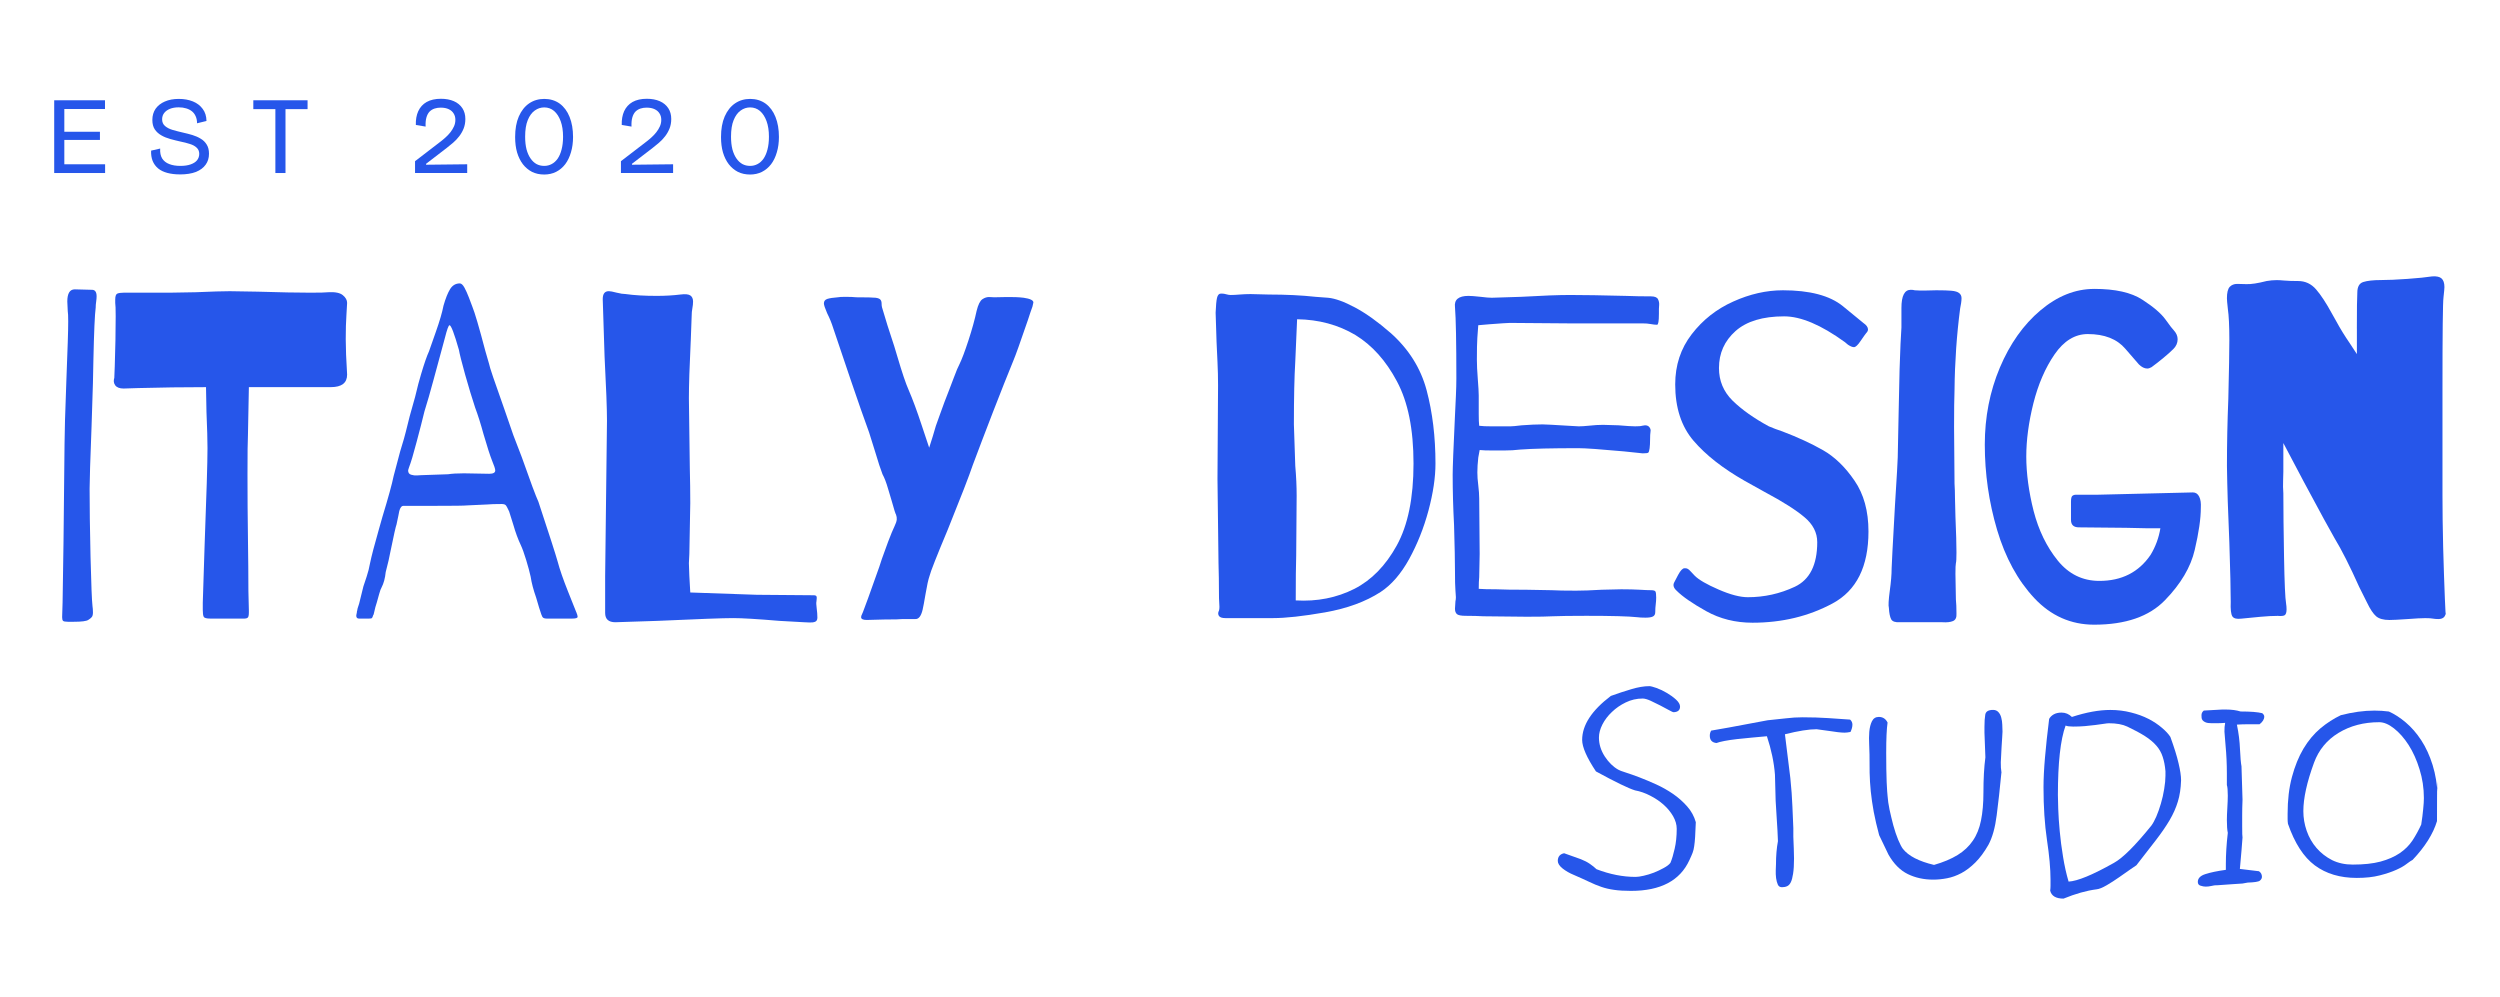
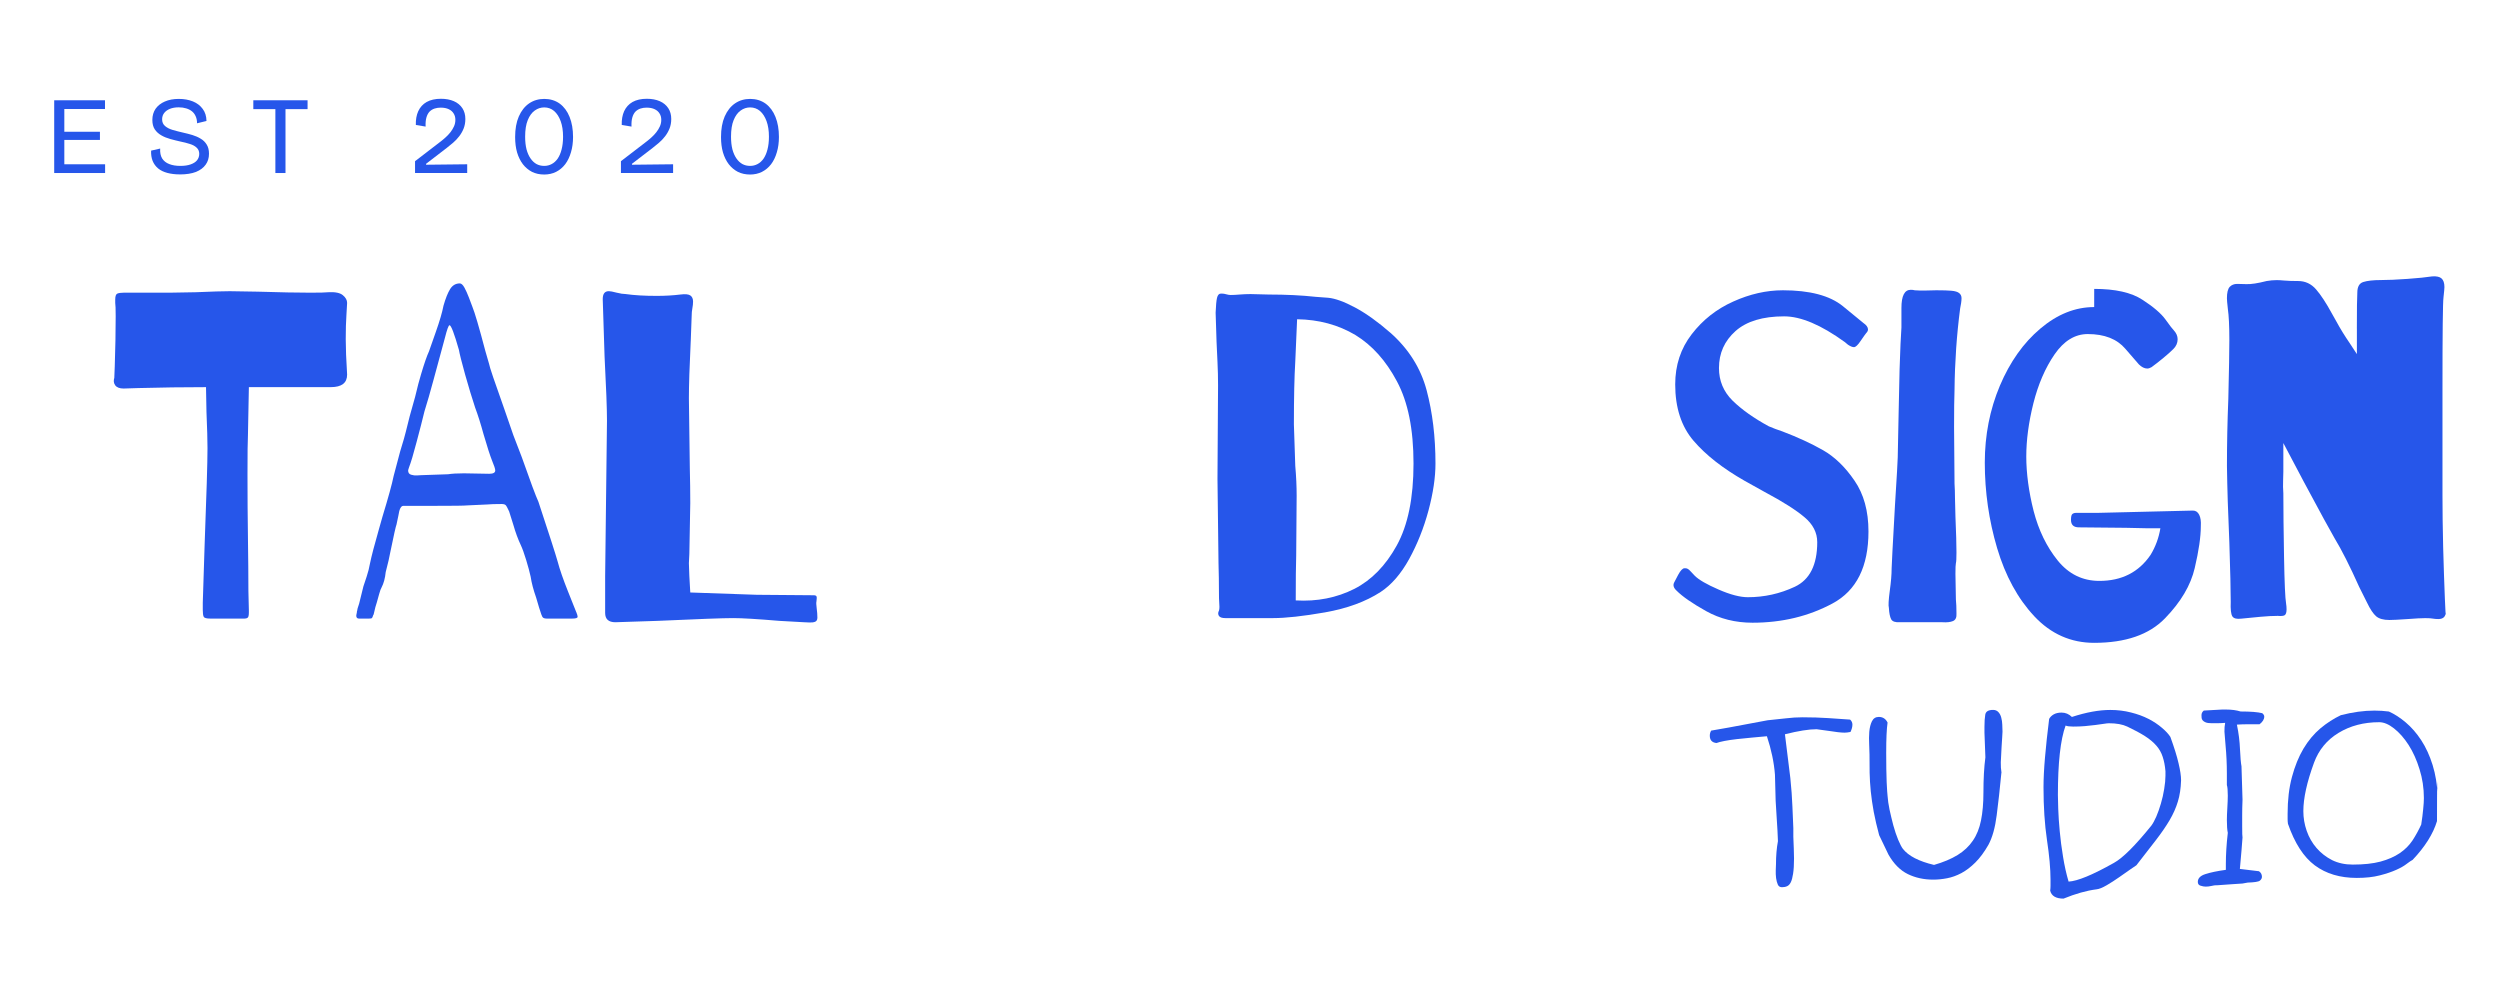
<svg xmlns="http://www.w3.org/2000/svg" viewBox="0 0 1920 765.99" height="765.99" width="1920" id="Livello_1">
  <path style="fill:#2656ea;" d="M41.63,132.88v-55.86h7.77v55.86h-7.77ZM45.6,132.88v-6.71h35.12v6.71h-35.12ZM45.6,107.46v-6.27h31.15v6.27h-31.15ZM45.6,83.72v-6.71h35.04v6.71h-35.04Z" />
  <path style="fill:#2656ea;" d="M138.12,133.94c-3.6,0-6.8-.4-9.62-1.15-2.82-.75-5.18-1.9-7.06-3.44-1.9-1.59-3.31-3.53-4.24-5.82-.88-2.29-1.28-4.9-1.15-7.85l6.97-1.59c-.18,3.07.31,5.6,1.5,7.59,1.24,1.94,3.04,3.4,5.47,4.32,2.4.95,5.23,1.41,8.47,1.41s5.76-.38,7.94-1.15c2.16-.75,3.82-1.81,4.94-3.18,1.1-1.41,1.68-3.04,1.68-4.94s-.68-3.57-2.03-4.77c-1.3-1.24-3.04-2.16-5.21-2.82-2.18-.71-4.59-1.32-7.24-1.85-2.6-.57-5.18-1.24-7.77-1.94-2.54-.71-4.83-1.63-6.88-2.82-2.07-1.17-3.75-2.69-5.03-4.59-1.24-1.88-1.85-4.28-1.85-7.24,0-3.29.82-6.13,2.47-8.56,1.7-2.4,4.06-4.26,7.06-5.56,3.04-1.35,6.64-2.03,10.77-2.03s7.68.66,10.86,1.94c3.18,1.3,5.67,3.22,7.5,5.74,1.88,2.47,2.85,5.56,2.91,9.27l-7.24,1.77c0-2.05-.35-3.84-1.06-5.38-.66-1.52-1.59-2.78-2.82-3.79-1.24-.99-2.74-1.77-4.5-2.29-1.72-.53-3.62-.79-5.74-.79-2.6,0-4.83.4-6.71,1.15-1.9.77-3.35,1.83-4.41,3.18-1.06,1.37-1.59,2.98-1.59,4.85,0,2.18.75,3.93,2.29,5.21,1.52,1.3,3.49,2.29,5.91,3,2.47.71,5.12,1.39,7.94,2.03,2.4.53,4.79,1.15,7.15,1.85,2.34.71,4.46,1.65,6.35,2.82,1.94,1.13,3.46,2.63,4.59,4.5,1.17,1.83,1.77,4.19,1.77,7.06,0,3.24-.86,6.05-2.56,8.38-1.65,2.36-4.13,4.21-7.41,5.56-3.31,1.28-7.46,1.94-12.44,1.94Z" />
  <path style="fill:#2656ea;" d="M211.49,132.88v-55.86h7.77v55.86h-7.77ZM194.55,83.81v-6.8h41.66v6.8h-41.66Z" />
  <path style="fill:#2656ea;" d="M318.75,132.88v-9.09l19.77-15.18c1.28-.99,2.58-2.07,3.88-3.27,1.28-1.17,2.47-2.43,3.53-3.79,1.1-1.41,2.03-2.91,2.74-4.5s1.06-3.27,1.06-5.03c0-1.88-.44-3.49-1.32-4.85-.84-1.41-2.07-2.49-3.71-3.27-1.65-.82-3.75-1.24-6.27-1.24-1.65,0-3.22.24-4.68.71-1.48.49-2.78,1.28-3.88,2.38-1.06,1.13-1.85,2.63-2.38,4.5-.53,1.9-.75,4.21-.62,6.97l-7.5-1.24c-.13-4.06.49-7.59,1.85-10.59,1.41-3.04,3.55-5.41,6.44-7.06,2.93-1.63,6.57-2.47,10.94-2.47,3.82,0,7.15.62,9.97,1.85s4.99,3.04,6.53,5.38c1.52,2.29,2.29,5.07,2.29,8.3,0,2.65-.44,5.1-1.32,7.32-.88,2.18-2.03,4.19-3.44,6-1.37,1.77-2.89,3.4-4.59,4.85-1.72,1.48-3.33,2.8-4.85,3.97l-15.97,12.27v.71l31.59-.35v6.71h-40.07Z" />
  <path style="fill:#2656ea;" d="M417.86,134.03c-3.42,0-6.51-.68-9.27-2.03-2.71-1.41-5.03-3.35-6.97-5.82-1.94-2.52-3.44-5.56-4.5-9.09-1.01-3.53-1.5-7.46-1.5-11.83,0-6.18.93-11.43,2.82-15.8,1.94-4.41,4.59-7.77,7.94-10.06s7.24-3.44,11.65-3.44,8.52,1.21,11.83,3.62c3.29,2.43,5.82,5.82,7.59,10.24s2.65,9.53,2.65,15.36c0,4.3-.53,8.21-1.59,11.74-1.01,3.53-2.47,6.6-4.41,9.18-1.94,2.54-4.3,4.5-7.06,5.91-2.71,1.35-5.78,2.03-9.18,2.03ZM417.95,127.41c2.05,0,3.97-.46,5.74-1.41,1.77-.93,3.29-2.32,4.59-4.15,1.28-1.88,2.29-4.19,3-6.97.75-2.82,1.15-6.11,1.15-9.88,0-4.63-.62-8.65-1.85-12s-2.91-5.93-5.03-7.77c-2.12-1.81-4.66-2.74-7.59-2.74-2.6,0-5.01.79-7.24,2.38-2.25,1.59-4.04,4.04-5.38,7.32-1.37,3.31-2.03,7.57-2.03,12.8,0,3.66.35,6.88,1.06,9.71.75,2.78,1.79,5.1,3.09,6.97,1.28,1.9,2.82,3.33,4.59,4.32,1.77.95,3.73,1.41,5.91,1.41Z" />
  <path style="fill:#2656ea;" d="M476.88,132.88v-9.09l19.77-15.18c1.28-.99,2.58-2.07,3.88-3.27,1.28-1.17,2.47-2.43,3.53-3.79,1.1-1.41,2.03-2.91,2.74-4.5s1.06-3.27,1.06-5.03c0-1.88-.44-3.49-1.32-4.85-.84-1.41-2.07-2.49-3.71-3.27-1.65-.82-3.75-1.24-6.27-1.24-1.65,0-3.22.24-4.68.71-1.48.49-2.78,1.28-3.88,2.38-1.06,1.13-1.85,2.63-2.38,4.5-.53,1.9-.75,4.21-.62,6.97l-7.5-1.24c-.13-4.06.49-7.59,1.85-10.59,1.41-3.04,3.55-5.41,6.44-7.06,2.93-1.63,6.57-2.47,10.94-2.47,3.82,0,7.15.62,9.97,1.85s4.99,3.04,6.53,5.38c1.52,2.29,2.29,5.07,2.29,8.3,0,2.65-.44,5.1-1.32,7.32-.88,2.18-2.03,4.19-3.44,6-1.37,1.77-2.89,3.4-4.59,4.85-1.72,1.48-3.33,2.8-4.85,3.97l-15.97,12.27v.71l31.59-.35v6.71h-40.07Z" />
  <path style="fill:#2656ea;" d="M575.98,134.03c-3.42,0-6.51-.68-9.27-2.03-2.71-1.41-5.03-3.35-6.97-5.82-1.94-2.52-3.44-5.56-4.5-9.09-1.01-3.53-1.5-7.46-1.5-11.83,0-6.18.93-11.43,2.82-15.8,1.94-4.41,4.59-7.77,7.94-10.06s7.24-3.44,11.65-3.44,8.52,1.21,11.83,3.62c3.29,2.43,5.82,5.82,7.59,10.24s2.65,9.53,2.65,15.36c0,4.3-.53,8.21-1.59,11.74-1.01,3.53-2.47,6.6-4.41,9.18-1.94,2.54-4.3,4.5-7.06,5.91-2.71,1.35-5.78,2.03-9.18,2.03ZM576.07,127.41c2.05,0,3.97-.46,5.74-1.41,1.77-.93,3.29-2.32,4.59-4.15,1.28-1.88,2.29-4.19,3-6.97.75-2.82,1.15-6.11,1.15-9.88,0-4.63-.62-8.65-1.85-12s-2.91-5.93-5.03-7.77c-2.12-1.81-4.66-2.74-7.59-2.74-2.6,0-5.01.79-7.24,2.38-2.25,1.59-4.04,4.04-5.38,7.32-1.37,3.31-2.03,7.57-2.03,12.8,0,3.66.35,6.88,1.06,9.71.75,2.78,1.79,5.1,3.09,6.97,1.28,1.9,2.82,3.33,4.59,4.32,1.77.95,3.73,1.41,5.91,1.41Z" />
-   <path style="fill:#2656ea;" d="M73.5,236.16c-.71,5.25-1.3,18.71-1.77,40.42,0,6.71-.49,23.65-1.41,50.83-1.01,26.19-1.5,42.14-1.5,47.83,0,13.9.22,31.4.71,52.51.53,21.07,1.01,33.62,1.5,37.68.22,1.41.35,3.07.35,4.94,0,1.72-.33,2.91-.97,3.62-.6.71-1.48,1.41-2.65,2.12-1.41.93-5.1,1.41-11.03,1.41h-4.59c-2.01,0-3.24-.24-3.71-.71-.49-.49-.71-1.41-.71-2.82l.35-11.47.71-46.86.79-75.1c0-7.1.46-23.32,1.41-48.63.22-5.93.57-15.64,1.06-29.12.46-13.46.46-21.38,0-23.74l-.35-7.5c0-6.22,1.9-9.35,5.74-9.35l13.24.35c2.34,0,3.53,1.68,3.53,5.03,0,1.19-.13,2.56-.35,4.15-.24,1.54-.35,3-.35,4.41Z" />
  <path style="fill:#2656ea;" d="M266.59,232.63c0,1.19-.18,4.28-.53,9.27-.35,5.01-.53,11.21-.53,18.62,0,6.66.35,15.71,1.06,27.18,0,6.42-4.19,9.62-12.53,9.62h-62.92l-.71,36.89c-.24,4.02-.35,14.12-.35,30.36s.11,32.92.35,48.63c.22,15.71.35,29.3.35,40.77l.35,14.65v1.77c0,2.18-.31,3.51-.88,3.97-.6.49-1.37.71-2.29.71h-26.48c-2.89,0-4.57-.46-5.03-1.41-.49-.93-.71-2.67-.71-5.21v-5.56l1.41-44.3c1.46-38.65,2.21-63.45,2.21-74.4,0-6.18-.26-15.47-.79-27.89l-.35-18.97c-17.12,0-34.51.24-52.16.71l-11.12.35c-3.07,0-5.21-.82-6.44-2.47-1.19-1.63-1.41-3.55-.71-5.74l.35-8.91c.46-13.81.71-26.59.71-38.3,0-5.69-.13-9.13-.35-10.33v-2.56c0-2.58.53-4.1,1.59-4.59,1.1-.46,2.74-.71,4.85-.71h35.39l20.03-.35c12.4-.53,21.11-.79,26.12-.79l21.45.35c17.17.53,30.65.79,40.42.79,7.17,0,11.83-.11,13.94-.35,5.23-.29,8.91.49,11.03,2.29,2.16,1.77,3.27,3.75,3.27,5.91Z" />
  <path style="fill:#2656ea;" d="M442.56,470.03c.71,1.72,1.06,2.91,1.06,3.62,0,.95-1.32,1.41-3.97,1.41h-20.03c-.95,0-1.72-.18-2.29-.53-.6-.35-1.13-1.24-1.59-2.65-.95-2.65-2.27-6.93-3.97-12.88-2.12-6-3.53-11.38-4.24-16.15-.77-3.53-1.92-7.79-3.44-12.8-1.54-5.05-2.91-8.87-4.15-11.47-2.12-4.52-4.02-9.64-5.65-15.36l-3.27-10.41c-1.19-2.65-2.07-4.26-2.65-4.85-.6-.57-1.63-.88-3.09-.88-5.01,0-8.69.13-11.03.35l-15.44.71c-1.9.24-10.68.35-26.39.35h-22.59c-1.41,0-2.47,1.32-3.18,3.97l-.71,3.62-1.41,6.71c-.53,1.24-2.1,8.19-4.68,20.83-.71,4.02-1.92,9.24-3.62,15.71-.49,4.77-1.54,8.71-3.18,11.83-.49.71-1.1,2.38-1.85,5.03-.71,2.6-1.3,4.72-1.77,6.35-.71,1.94-1.54,5.07-2.47,9.35-.24.24-.49.77-.71,1.59-.24.84-.6,1.3-1.06,1.41-.49.13-1.21.18-2.21.18h-7.15c-2.12,0-2.71-1.54-1.77-4.68,0-.71.11-1.28.35-1.77,0-.46.11-1.06.35-1.77.22-.71.57-1.79,1.06-3.27l3.27-13.24c.46-1.41,1.28-3.88,2.47-7.41,1.17-3.57,2.03-6.93,2.56-10.06,1.17-5.69,3.44-14.41,6.8-26.12l2.82-9.97c4.52-14.83,7.37-25.2,8.56-31.15l5.03-18.97c2.4-7.81,3.84-12.82,4.32-15,1.63-7.1,4.02-16.06,7.15-26.83l2.47-9.97,2.12-7.5c2.4-8.12,4.43-13.97,6.09-17.56.46-1.41,2.21-6.35,5.21-14.83s4.96-15.2,5.91-20.21c1.63-5.69,3.35-9.97,5.12-12.8,1.81-2.87,4.28-4.32,7.41-4.32,1.17,0,2.34,1.06,3.53,3.18,1.17,2.12,2.34,4.74,3.53,7.85,1.24,3.13,2.07,5.38,2.56,6.8,1.88,4.55,5.21,15.86,9.97,33.98l2.91,10.06c.22,1.9,4.17,13.57,11.83,35.04l6.8,19.68,6.44,16.77c6.64,18.84,10.9,30.27,12.8,34.33,8.34,25.24,13.26,40.51,14.74,45.8,1.63,6.18,4.32,13.92,8.03,23.21,3.71,9.31,5.78,14.54,6.27,15.71ZM375.67,363.87c3.11,0,4.68-.84,4.68-2.56,0-1.17-.86-3.79-2.56-7.85-1.41-3.53-3.57-10.19-6.44-20.03-2.12-7.81-4.28-14.61-6.44-20.39-2.36-7.1-4.92-15.55-7.68-25.33-2.71-9.75-4.3-16.08-4.77-18.97-3.6-12.64-6-18.97-7.24-18.97-.71,0-1.9,3.24-3.53,9.71l-2.12,7.85c-1.72,6.42-3.88,14.45-6.53,24.09-2.6,9.66-4.94,17.83-7.06,24.53-1.48,6.18-3.49,13.99-6,23.39-2.47,9.42-4.41,15.93-5.82,19.5-.49,1.41-.71,2.25-.71,2.47,0,1.72.75,2.8,2.29,3.27,1.59.49,3.13.66,4.68.53,1.52-.11,2.52-.18,3-.18l20.74-.71c2.87-.46,6.93-.71,12.18-.71l19.33.35Z" />
  <path style="fill:#2656ea;" d="M530.48,261.93c-.95,19.55-1.41,34.2-1.41,43.95l.71,54.01c.22,8.6.35,17.43.35,26.48l-.71,39.01-.35,7.15.35,9.97.71,12.53,51.1,1.77,42.63.35h.71c1.41,0,2.23.26,2.47.79.22.49.29,1.13.18,1.94-.13.84-.18,1.48-.18,1.94-.24.95-.18,2.74.18,5.38.35,2.6.53,4.99.53,7.15,0,1.63-.6,2.69-1.77,3.18-1.19.46-2.69.64-4.5.53-1.77-.13-3.13-.18-4.06-.18l-18.97-1.06c-16.72-1.41-28.51-2.12-35.39-2.12-7.66,0-26.98.71-57.98,2.12l-32.48,1.06c-5.25,0-7.85-2.38-7.85-7.15v-27.89l1.41-119.76c0-9.05-.62-25.51-1.85-49.33l-1.41-44.04c0-4.06,1.54-6.09,4.68-6.09,1.17,0,3.18.4,6,1.15,2.87.71,5.16,1.06,6.88,1.06,6.64.95,14.61,1.41,23.92,1.41,6.46,0,12.55-.35,18.27-1.06,3.57-.46,6.09-.22,7.5.71,1.41.95,2.12,2.52,2.12,4.68,0,1.65-.18,3.4-.53,5.21-.35,1.77-.53,3.71-.53,5.82l-.71,19.33Z" />
-   <path style="fill:#2656ea;" d="M677.43,236.16c2.4,8.36,5.52,18.27,9.35,29.74l2.47,8.21c3.57,12.13,6.44,20.56,8.56,25.33,3.11,7.19,6.46,16.24,10.06,27.18,3.82,11.47,5.74,17.21,5.74,17.21l2.82-8.91c1.41-5.3,3.09-10.44,5.03-15.44l3.88-10.68,3.62-9.35s1.17-3.09,3.53-9.27c1.94-5.23,3.38-8.67,4.32-10.33,1.88-3.82,4.19-9.97,6.97-18.44,2.76-8.47,4.85-16.02,6.27-22.68,1.17-4.77,2.65-7.72,4.41-8.91,1.81-1.24,3.66-1.79,5.56-1.68,1.94.13,3.13.18,3.62.18.71,0,3.66-.04,8.91-.18,5.23-.11,9.75.07,13.59.53,4.99.71,7.5,1.92,7.5,3.62,0,.24-.24,1.3-.71,3.18-.49,1.19-1.01,2.69-1.59,4.5-.6,1.77-1.24,3.75-1.94,5.91-5.78,16.9-9.49,27.25-11.12,31.06-4.3,10.48-9.51,23.61-15.62,39.36-6.07,15.71-11.25,29.3-15.53,40.77-2.82,8.36-9.24,24.93-19.24,49.69-8.6,20.54-13.24,32.34-13.94,35.39-1.01,2.89-2.03,7.5-3.09,13.86-1.06,6.31-1.83,10.39-2.29,12.27-1.19,5.01-3.09,7.37-5.74,7.15h-9.62c-1.48.22-6.27.35-14.39.35l-13.15.35c-2.89,0-4.32-.71-4.32-2.12,0-.71.18-1.35.53-1.94.35-.64.64-1.32.88-2.03l3.97-10.68c5.47-15.53,8.32-23.52,8.56-24,.46-1.88,2.74-8.32,6.8-19.33l2.82-7.15c.46-1.17,1.17-2.76,2.12-4.77.99-2.05,1.54-3.73,1.68-5.03.11-1.28-.07-2.56-.53-3.79-.49-.71-1.57-4.15-3.27-10.33-.49-1.41-1.41-4.55-2.82-9.44-1.41-4.94-2.87-8.69-4.32-11.3-1.41-3.57-3.33-9.44-5.74-17.56-1.65-5.47-3.18-10.35-4.59-14.65-3.84-10.46-8.54-23.92-14.12-40.33-5.6-16.46-10.06-29.7-13.41-39.71-1.19-3.82-2.74-7.63-4.68-11.47-1.65-3.82-2.47-6.31-2.47-7.5,0-1.7.88-2.85,2.65-3.44,1.81-.57,4.5-.99,8.03-1.24.99-.22,2.91-.35,5.74-.35,3.57,0,6.44.13,8.56.35,7.88,0,12.8.13,14.74.35,1.88.24,3.11.75,3.71,1.5.57.71.88,1.65.88,2.82s.11,2.25.35,3.18Z" />
  <path style="fill:#2656ea;" d="M1067.75,255.49c14.05,12.42,23.34,27.16,27.89,44.21,4.52,17.01,6.8,35.79,6.8,56.31,0,10.72-1.81,22.75-5.38,36.1-3.6,13.37-8.54,25.77-14.83,37.24-6.31,11.43-13.64,19.86-21.97,25.33-11.47,7.41-25.68,12.62-42.63,15.62-16.9,2.96-30.23,4.41-39.98,4.41h-36.54c-2.6,0-4.28-.57-5.03-1.77-.71-1.24-.68-2.56.09-3.97.22-.71.35-1.63.35-2.82,0-.99-.07-2.25-.18-3.79-.13-1.52-.18-3.73-.18-6.62,0-7.88-.13-15.62-.35-23.21l-.79-64.78.44-71.84c0-6.18-.15-12.18-.44-18-.24-5.87-.49-10.97-.71-15.27l-.71-22.5c.22-5.47.57-9.27,1.06-11.38.53-2.16,1.5-3.27,2.91-3.27h1.06c.93,0,1.99.18,3.18.53,1.24.35,2.32.53,3.27.53,1.88,0,4.19-.11,6.97-.35,2.76-.22,5.56-.35,8.38-.35l13.94.35c13.35,0,25.37.6,36.1,1.77.99,0,4.17.24,9.53.71,5.34.49,12.27,2.98,20.74,7.5,8.47,4.55,17.47,10.99,27.01,19.33ZM995.12,461.12c16.46.95,31.51-2.03,45.1-8.91,13.11-6.71,23.94-17.78,32.48-33.27,8.58-15.53,12.88-36.49,12.88-62.92s-4.24-47.26-12.71-63.1c-8.43-15.89-19.06-27.76-31.95-35.65-13.13-7.81-28.04-11.85-44.74-12.09l-1.41,32.48c-.71,11.72-1.06,27.8-1.06,48.27,0,1.94.35,12.58,1.06,31.86.71,8.12,1.06,15.75,1.06,22.86l-.35,46.16c-.24,7.19-.35,18.62-.35,34.33Z" />
-   <path style="fill:#2656ea;" d="M1274.04,241.2c0,5.47-.49,8.21-1.41,8.21-1.41,0-3.04-.18-4.85-.53-1.77-.35-3.97-.53-6.62-.53h-57.19l-44.39-.35c-1.41,0-6.77.35-16.06,1.06l-8.21.71-.71,9.71c-.24,3.53-.35,9.13-.35,16.77,0,3.84.22,8.83.71,15,.46,5.78.71,9.95.71,12.53v14.3c0,3.84.11,6.8.35,8.91,2.12.31,5.32.44,9.62.44h14.3c1.46,0,4.35-.26,8.65-.79,6.18-.46,11.52-.71,16.06-.71,1.88,0,8.56.35,20.03,1.06l7.85.44c1.94,0,4.68-.18,8.21-.53,3.57-.4,7.06-.62,10.41-.62l11.83.35c6.18.53,10.44.79,12.8.79,2.65,0,4.43-.13,5.38-.44l2.21-.35c1.63,0,2.82.57,3.53,1.68.71,1.06.93,2.07.71,3-.24,1.65-.35,3.75-.35,6.27s-.13,4.74-.35,6.62c-.24,1.9-.6,3.04-1.06,3.44-.49.35-1.92.53-4.32.53l-14.3-1.5c-17.89-1.63-29.56-2.47-35.04-2.47-20.25,0-35.12.35-44.66,1.06-3.84.49-8.01.71-12.53.71h-8.56c-4.55,0-7.9-.11-10.06-.35l-1.06,5.74c-.49,4.3-.71,8.12-.71,11.47,0,2.82.22,6.16.71,9.97.46,3.84.71,7.19.71,10.06l.35,42.54-.35,17.83c-.24,2.18-.35,5.18-.35,9,3.11.24,7.63.35,13.59.35,4.99.24,12.73.35,23.21.35l19.33.35c4.06.24,10.26.35,18.62.35,4.99,0,11.56-.22,19.68-.71l15-.35c5.69,0,10.46.13,14.3.35,3.82.24,6.66.35,8.56.35s3.09.35,3.44,1.06.53,2.27.53,4.68c0,1.65-.13,3.4-.35,5.21-.24,1.77-.35,3.71-.35,5.82,0,1.72-.62,2.87-1.85,3.44-1.19.6-3.07.88-5.65.88s-4.81-.11-6.44-.35c-6.49-.71-19.48-1.06-39.01-1.06-11.96,0-20.54.13-25.77.35-4.06.24-10.74.35-20.03.35l-33.27-.35c-3.77-.22-8.3-.35-13.59-.35-3.31,0-5.52-.4-6.62-1.24-1.06-.88-1.59-2.25-1.59-4.15l.35-5.74c.22-.93.35-1.99.35-3.18,0-.75-.13-2.49-.35-5.21-.24-2.76-.35-7.81-.35-15.18s-.24-18.84-.71-35.04c-.71-13.35-1.06-26.23-1.06-38.65,0-5.23.57-20.39,1.77-45.45.22-4.99.46-9.99.71-15,.22-4.99.35-9.53.35-13.59,0-27.65-.35-45.89-1.06-54.72-.71-5.69,2.76-8.56,10.41-8.56,1.88,0,4.96.24,9.27.71,3.82.49,6.66.71,8.56.71l22.59-.71c16.17-.93,28.68-1.41,37.51-1.41,10.24,0,24.64.24,43.24.71,6,.24,12.31.35,18.97.35,2.87,0,4.68.75,5.38,2.21.71,1.41.99,2.89.88,4.41-.13,1.54-.18,2.54-.18,3v3.97Z" />
  <path style="fill:#2656ea;" d="M1369.13,222.93c20.76,0,36.14,4.06,46.16,12.18,9.99,8.12,15.22,12.42,15.71,12.88,2.4,1.65,3.62,3.33,3.62,5.03,0,.95-.49,1.9-1.41,2.82-.77.95-2.21,2.98-4.32,6.09-2.12,3.13-3.79,4.68-5.03,4.68s-2.71-.62-4.59-1.85l-2.56-2.12c-18.14-13.11-33.62-19.68-46.51-19.68-16.41,0-28.86,3.77-37.33,11.3-8.47,7.55-12.71,17.01-12.71,28.42,0,9.77,3.49,18.14,10.5,25.06,7.06,6.88,16.33,13.46,27.8,19.68,3.29,1.41,6.73,2.71,10.33,3.88,11.94,4.55,22.37,9.35,31.33,14.47,8.94,5.12,16.97,12.88,24.09,23.3,7.17,10.37,10.77,23.39,10.77,39.1,0,26.96-9.18,45.36-27.53,55.25-18.36,9.88-38.88,14.83-61.51,14.83-13.13,0-25.02-2.98-35.65-8.91-10.59-5.93-18.16-11.16-22.68-15.71-2.36-2.16-2.96-4.32-1.77-6.44.22-.46,1.24-2.38,3-5.74,1.81-3.35,3.44-5.03,4.85-5.03h.71c.75,0,1.43.22,2.03.62.57.35,1.28,1.01,2.12,1.94.82.95,1.81,2.01,3,3.18,3.11,3.13,9.2,6.66,18.27,10.59,9.05,3.95,16.55,5.91,22.5,5.91,12.64,0,24.67-2.67,36.1-8.03,11.47-5.41,17.21-16.81,17.21-34.24,0-7.35-3.31-13.77-9.88-19.24-6.53-5.52-16.72-11.96-30.54-19.33l-15.36-8.56c-16.72-9.53-29.79-19.77-39.18-30.71-9.42-10.99-14.12-25.44-14.12-43.33,0-14.76,4.24-27.62,12.71-38.57,8.47-10.99,19.08-19.35,31.86-25.06,12.75-5.76,25.44-8.65,38.04-8.65Z" />
  <path style="fill:#2656ea;" d="M1470.36,222.93c3.11.24,6.13.31,9.09.18,3-.11,5.56-.18,7.68-.18,5.23,0,9.05.13,11.47.35,2.87.24,4.9.86,6.09,1.85,1.17.95,1.77,2.25,1.77,3.88,0,1.19-.13,2.52-.35,3.97-.24,1.41-.49,2.71-.71,3.88-2.65,20.3-4.1,41.17-4.32,62.57-.24,6.24-.35,15.8-.35,28.68l.35,43.24c.22,3.6.35,7.3.35,11.12l.35,14.3c.53,12.36.79,21.53.79,27.53,0,4.55-.15,7.28-.44,8.21-.24.95-.35,3.68-.35,8.21l.35,19.68c.29,2.82.44,6.4.44,10.68.22,3.13-.68,5.07-2.74,5.91-2.01.82-4.68,1.1-8.03.88h-32.57c-3.6.22-5.87-.53-6.8-2.29-.95-1.77-1.54-4.68-1.77-8.74-.49-1.7-.24-6.11.71-13.24.93-6.71,1.41-12.44,1.41-17.21,0-1.63.84-17.74,2.56-48.27,1.41-22.42,2.12-34.68,2.12-36.8l.71-35.04.71-32.57.71-19.33.71-12.88v-15c0-9.29,2.38-13.94,7.15-13.94,1.24,0,2.21.13,2.91.35Z" />
-   <path style="fill:#2656ea;" d="M1608.35,221.87c16.24,0,28.55,2.78,36.98,8.3,8.47,5.47,14.39,10.55,17.74,15.18,3.35,4.66,5.49,7.46,6.44,8.38,1.94,2.12,2.91,4.39,2.91,6.8,0,2.82-1.1,5.34-3.27,7.5s-4.81,4.5-8.03,7.15c-3.24,2.65-6.16,4.92-8.74,6.8-1.24.71-2.34,1.06-3.27,1.06-2.12,0-4.28-1.06-6.44-3.18-.49-.46-3.95-4.46-10.41-12-6.42-7.52-16.04-11.3-28.86-11.3-9.84,0-18.33,5.21-25.51,15.62-7.13,10.37-12.53,22.86-16.24,37.51-3.66,14.65-5.47,28.31-5.47,40.95s1.88,27.07,5.65,41.83c3.82,14.78,9.97,27.42,18.44,37.95,8.47,10.48,19.15,15.71,32.04,15.71,17.17,0,30.29-6.66,39.36-20.03,3.75-6.18,6.27-12.97,7.5-20.39h-10.41l-16.06-.35-36.1-.35c-4.06,0-6.09-1.9-6.09-5.74v-13.94c0-2.4.35-3.91,1.06-4.5.71-.57,1.63-.88,2.82-.88h16.5l73.25-1.77c2.16,0,3.79,1.1,4.85,3.27,1.06,2.12,1.46,4.99,1.24,8.56,0,8.3-1.57,19.06-4.68,32.3-3.07,13.24-10.68,26.12-22.86,38.65-12.13,12.53-30.25,18.8-54.36,18.8-17.89,0-33.23-6.8-45.98-20.39-12.71-13.59-22.24-31.06-28.59-52.42-6.31-21.36-9.44-43.2-9.44-65.57,0-21,3.84-40.68,11.56-59.04,7.77-18.36,18.14-33.01,31.15-43.95,13-10.99,26.76-16.5,41.3-16.5Z" />
+   <path style="fill:#2656ea;" d="M1608.35,221.87c16.24,0,28.55,2.78,36.98,8.3,8.47,5.47,14.39,10.55,17.74,15.18,3.35,4.66,5.49,7.46,6.44,8.38,1.94,2.12,2.91,4.39,2.91,6.8,0,2.82-1.1,5.34-3.27,7.5s-4.81,4.5-8.03,7.15c-3.24,2.65-6.16,4.92-8.74,6.8-1.24.71-2.34,1.06-3.27,1.06-2.12,0-4.28-1.06-6.44-3.18-.49-.46-3.95-4.46-10.41-12-6.42-7.52-16.04-11.3-28.86-11.3-9.84,0-18.33,5.21-25.51,15.62-7.13,10.37-12.53,22.86-16.24,37.51-3.66,14.65-5.47,28.31-5.47,40.95s1.88,27.07,5.65,41.83c3.82,14.78,9.97,27.42,18.44,37.95,8.47,10.48,19.15,15.71,32.04,15.71,17.17,0,30.29-6.66,39.36-20.03,3.75-6.18,6.27-12.97,7.5-20.39h-10.41l-16.06-.35-36.1-.35c-4.06,0-6.09-1.9-6.09-5.74c0-2.4.35-3.91,1.06-4.5.71-.57,1.63-.88,2.82-.88h16.5l73.25-1.77c2.16,0,3.79,1.1,4.85,3.27,1.06,2.12,1.46,4.99,1.24,8.56,0,8.3-1.57,19.06-4.68,32.3-3.07,13.24-10.68,26.12-22.86,38.65-12.13,12.53-30.25,18.8-54.36,18.8-17.89,0-33.23-6.8-45.98-20.39-12.71-13.59-22.24-31.06-28.59-52.42-6.31-21.36-9.44-43.2-9.44-65.57,0-21,3.84-40.68,11.56-59.04,7.77-18.36,18.14-33.01,31.15-43.95,13-10.99,26.76-16.5,41.3-16.5Z" />
  <path style="fill:#2656ea;" d="M1810.07,252.32c0-14.83.11-24,.35-27.53,0-4.52,1.52-7.26,4.59-8.21,3.11-.99,7.68-1.5,13.68-1.5,5.23,0,11.94-.29,20.12-.88,8.23-.57,14.61-1.24,19.15-1.94,3.35-.22,5.74.31,7.15,1.59,1.46,1.3,2.21,3.51,2.21,6.62,0,.95-.24,3.57-.71,7.85-.53,3.6-.79,27.31-.79,71.13v80.84c0,12.18.18,25.59.53,40.24.4,14.65.84,27.84,1.32,39.54.46,11.65.71,14.87.71,9.62,0,3.84-1.92,5.74-5.74,5.74-1.65,0-3.09-.13-4.32-.35-.95-.22-2.87-.35-5.74-.35s-7.32.24-13.5.71c-6.71.46-11.38.71-14.03.71-4.55,0-7.92-.95-10.15-2.82-2.25-1.94-4.57-5.41-6.97-10.41l-6.09-12.18c-7.13-15.93-13.46-28.44-18.97-37.51-3.07-5.23-10.92-19.64-23.56-43.24l-15.71-29.74v21.89c0,1.9-.07,4.28-.18,7.15-.13,2.82-.07,6.05.18,9.62,0,12.42.18,28.64.53,48.63.35,20.01.88,32.04,1.59,36.1.22,1.24.35,2.69.35,4.32,0,2.36-.49,3.86-1.41,4.5-.95.6-2.74.77-5.38.53-3.84,0-8.3.24-13.41.71-5.12.49-9.95.95-14.47,1.41-3.6.46-5.91-.11-6.97-1.77-1.06-1.7-1.48-5.41-1.24-11.12,0-8.58-.35-23.7-1.06-45.36-1.01-22.64-1.63-42.32-1.85-59.04,0-16.94.35-34.11,1.06-51.54.53-21.89.79-36.89.79-45.01,0-10.94-.4-18.93-1.15-24-.49-4.28-.71-7.02-.71-8.21,0-4.28.71-7.19,2.12-8.74,1.46-1.52,3.38-2.29,5.74-2.29,1.24,0,3.62.07,7.15.18,3.57.13,8.74-.66,15.44-2.38,2.58-.46,5.21-.71,7.85-.71,1.41,0,3.4.13,6,.35,2.65.24,6.11.35,10.41.35,5.47,0,10.06,2.16,13.77,6.44,3.71,4.3,7.7,10.39,12,18.27l3.62,6.44c2.82,5.25,6.27,10.83,10.33,16.77l5.38,8.21v-19.59Z" />
-   <path style="fill:#2656ea;" d="M1302.38,631.43c-.18,4.77-.35,8.56-.53,11.38s-.42,5.18-.71,7.06c-.24,1.9-.66,3.6-1.24,5.12-.6,1.54-1.41,3.42-2.47,5.65-7.19,15.71-22.13,23.56-44.83,23.56-5.12,0-9.44-.26-12.97-.79-3.53-.49-6.8-1.24-9.8-2.29-2.96-1.01-6-2.25-9.18-3.79-3.18-1.52-7.15-3.31-11.91-5.38-3.31-1.35-6.18-3-8.65-4.94-2.47-1.99-3.71-3.93-3.71-5.82,0-3.22,1.61-5.21,4.85-5.91l12.88,4.59c2.69,1.06,5.03,2.27,6.97,3.62,1.99,1.37,3.66,2.71,5.03,4.06,10.28,3.95,20.3,5.91,30.01,5.91,1.59,0,3.64-.29,6.18-.88,2.58-.57,5.21-1.37,7.85-2.38,2.65-1.06,5.14-2.23,7.5-3.53,2.4-1.28,4.15-2.6,5.21-3.97,1.17-2.69,2.25-6.31,3.27-10.86,1.06-4.52,1.59-9.62,1.59-15.27,0-3.29-.95-6.55-2.82-9.8-1.9-3.22-4.32-6.18-7.32-8.83s-6.42-4.94-10.24-6.88c-3.84-1.99-7.72-3.35-11.65-4.06-5.01-1.52-15-6.38-30.01-14.56-7.06-10.63-10.59-18.71-10.59-24.18,0-11.41,7.35-22.68,22.06-33.8,5.16-1.88,10.35-3.57,15.53-5.12,5.23-1.59,9.91-2.38,14.03-2.38.99,0,2.82.49,5.47,1.41,2.65.95,5.3,2.21,7.94,3.79,2.65,1.54,4.99,3.24,7.06,5.12,2.05,1.9,3.09,3.68,3.09,5.38,0,2.71-1.63,4.15-4.85,4.32-.53,0-1.81-.55-3.79-1.68-1.94-1.1-4.15-2.29-6.62-3.53-2.47-1.28-4.94-2.49-7.41-3.62-2.47-1.1-4.48-1.68-6-1.68-4.66,0-9,1.01-13.06,3-4.02,1.94-7.55,4.39-10.59,7.32-3.07,2.89-5.52,6.09-7.32,9.62-1.77,3.49-2.65,6.84-2.65,10.06,0,4.94,1.46,9.75,4.41,14.39,3,4.59,6.46,8.01,10.41,10.24.88.53,2.82,1.28,5.82,2.21,3,.95,6.49,2.18,10.5,3.71,3.99,1.54,8.25,3.33,12.8,5.38,4.52,2.07,8.85,4.5,12.97,7.32,4.1,2.82,7.72,6.05,10.86,9.62,3.18,3.6,5.38,7.63,6.62,12.09Z" />
  <path style="fill:#2656ea;" d="M1421.13,562.15c-1.72.35-3.24.53-4.59.53-1.06,0-2.71-.11-4.94-.35-2.18-.29-4.48-.62-6.88-.97-2.43-.35-4.57-.64-6.44-.88-1.9-.29-2.91-.44-3.09-.44-5.96,0-14.08,1.3-24.36,3.88l4.15,33.62c.82,8.01,1.35,15.25,1.59,21.71.29,6.42.53,12,.71,16.77v6.62c.18,3.31.29,6.33.35,9.09.11,2.71.18,5.25.18,7.59,0,4.83-.24,8.71-.71,11.65-.42,2.89-1.01,5.1-1.77,6.62-.77,1.54-1.72,2.52-2.82,3-1.13.53-2.45.79-3.97.79s-2.6-.68-3.18-2.03c-.6-1.35-1.04-3-1.32-4.94-.24-1.99-.33-3.97-.26-5.91.11-1.99.18-3.57.18-4.77,0-6.35.49-12.27,1.5-17.74,0-.18-.13-2.82-.35-7.94-.24-5.12-.71-12.8-1.41-23.03l-.53-20.03c-.71-9.4-2.78-19.26-6.18-29.56-3.77.35-7.66.71-11.65,1.06-4.02.35-7.81.75-11.38,1.15-3.6.42-6.77.88-9.53,1.41-2.71.53-4.77,1.06-6.18,1.59-3.42-.35-5.12-2.23-5.12-5.65,0-1.41.35-2.69,1.06-3.88,1.88-.35,6.4-1.15,13.59-2.38,7.17-1.28,17.08-3.13,29.74-5.56l14.12-1.5c4.28-.53,8.56-.79,12.8-.79,7.06,0,13.61.22,19.68.62,6.05.42,11.65.79,16.77,1.15,1.17,1.06,1.77,2.36,1.77,3.88,0,1.72-.51,3.6-1.5,5.65Z" />
  <path style="fill:#2656ea;" d="M1537.08,593.4c-1.19,12.36-2.38,23.28-3.62,32.74-1.19,9.49-3.31,17.03-6.35,22.68-3.13,5.47-6.44,9.97-9.97,13.5-3.49,3.49-7.06,6.22-10.77,8.21-3.66,1.94-7.32,3.27-11.03,3.97-3.66.71-7.19,1.06-10.59,1.06-7.19,0-13.68-1.41-19.5-4.24s-10.81-7.81-14.91-15l-7.15-14.91c-1.72-6.35-3.09-12.29-4.15-17.83-1.01-5.58-1.77-10.86-2.29-15.8-.49-4.94-.77-9.71-.88-14.3-.07-4.63-.09-9.29-.09-13.94,0-2.05-.09-4.7-.26-7.94-.18-3.22-.15-6.44.09-9.62.29-3.18.97-5.85,2.03-8.03,1.1-2.23,2.87-3.35,5.3-3.35,3.04,0,5.3,1.46,6.71,4.32-.35,2.43-.62,5.56-.79,9.44-.18,3.84-.26,8.47-.26,13.94,0,8.89.11,16.33.35,22.33.29,5.96.53,9.53.71,10.77.18,2.89.66,6.35,1.5,10.41.88,4.02,1.85,8.03,2.91,12.09,1.1,4.02,2.34,7.68,3.71,11.03,1.41,3.31,2.6,5.63,3.62,6.97,4.28,5.47,12.27,9.6,23.92,12.36,7.17-2.05,13.19-4.59,18.09-7.59,4.88-3,8.78-6.66,11.74-11.03,3-4.35,5.07-9.55,6.27-15.62,1.24-6.11,1.85-13.26,1.85-21.45,0-10.28.49-19.26,1.5-26.92l-.71-18.97v-4.41c0-3.93.2-7.08.62-9.44.4-2.4,2.4-3.62,6-3.62,1.7,0,3.04.57,4.06,1.68,1.06,1.13,1.79,2.54,2.21,4.24.46,1.72.73,3.51.79,5.38.11,1.9.18,3.68.18,5.38,0,1.01-.09,2.6-.26,4.77-.18,2.12-.33,4.39-.44,6.8-.07,2.36-.18,4.66-.35,6.88-.18,2.25-.26,3.95-.26,5.12,0,1.37.02,2.74.09,4.15.11,1.37.26,2.63.44,3.79Z" />
  <path style="fill:#2656ea;" d="M1675.06,599.31c-.18,6.18-1.01,11.63-2.47,16.33-1.41,4.72-3.53,9.49-6.35,14.3-2.82,4.77-6.33,9.86-10.5,15.27-4.19,5.36-9.18,11.8-15,19.33-.53.31-2.1,1.37-4.68,3.18-2.54,1.77-5.38,3.77-8.56,6-3.18,2.25-6.4,4.3-9.62,6.18-3.24,1.88-5.8,2.91-7.68,3.09-7.72.99-16.19,3.38-25.42,7.15-5.82,0-9.24-2.03-10.24-6.09.18-1.24.26-2.54.26-3.88v-4.59c0-8.41-.93-18.58-2.74-30.54-1.77-12-2.65-25.44-2.65-40.33,0-6.64.38-14.32,1.15-23.03.75-8.76,1.81-18.62,3.18-29.56.71-1.35,1.85-2.49,3.44-3.44,1.63-.93,3.66-1.41,6.09-1.41,3.04,0,5.69,1.13,7.94,3.35,10.94-3.57,20.76-5.38,29.48-5.38,5.65,0,10.94.66,15.89,1.94,4.99,1.24,9.49,2.89,13.5,4.94,3.99,2.07,7.44,4.37,10.33,6.88,2.93,2.47,5.07,4.81,6.44,6.97,2.93,8.08,5.03,14.8,6.27,20.21,1.28,5.36,1.94,9.75,1.94,13.15ZM1663.06,592.16c-.35-4.1-1.06-7.77-2.12-10.94-1.01-3.18-2.63-6.02-4.85-8.56-2.25-2.58-5.16-5.03-8.74-7.32-3.6-2.29-8.12-4.72-13.59-7.32-3.6-1.7-8.3-2.56-14.12-2.56-.84,0-2.16.15-3.97.44-1.77.24-3.88.53-6.35.88-2.47.31-5.18.6-8.12.88-2.89.24-5.89.35-9,.35-2.71,0-4.66-.26-5.82-.79-3.95,10.83-5.91,28.64-5.91,53.39,0,2.07.09,5.63.26,10.68.18,5.07.55,10.77,1.15,17.12.57,6.31,1.43,12.86,2.56,19.68,1.1,6.84,2.52,13.15,4.24,18.97,6.82-.35,18.44-5.14,34.86-14.39,3.4-1.88,7.5-5.21,12.27-9.97,4.81-4.81,10.33-11.05,16.5-18.71,1.17-1.59,2.4-3.84,3.71-6.8,1.28-3,2.47-6.31,3.53-9.97,1.1-3.71,1.96-7.46,2.56-11.3.64-3.88.97-7.26.97-10.15v-3.62Z" />
  <path style="fill:#2656ea;" d="M1737.45,547.77c.99.84,1.5,1.68,1.5,2.56,0,2.07-1.21,4.04-3.62,5.91h-9.62c-2.29,0-4.9.09-7.77.26,1.35,6.49,2.14,12.8,2.38,18.97.29,6.18.66,10.55,1.15,13.06l.79,25.68c-.18,4.41-.26,8.36-.26,11.83v8.65c0,5.18.09,8.01.26,8.47-.18,2.78-.44,6.16-.79,10.15-.31,4.02-.71,8.69-1.24,14.03l14.65,1.77c1.52,1.01,2.29,2.45,2.29,4.32,0,1.06-.53,2.03-1.59,2.91-1.01.84-4.15,1.32-9.44,1.5l-3.88.71c-2.25.18-4.94.35-8.12.53-3.13.18-6.84.44-11.12.79h-1.06c-.84,0-2.01.18-3.53.53-1.54.35-3,.53-4.41.53-1.19,0-2.52-.24-3.97-.71-1.41-.4-2.12-1.37-2.12-2.91,0-2.76,1.94-4.77,5.82-6,3.93-1.28,9.18-2.38,15.71-3.27v-4.32c0-7.35.49-15.38,1.5-24.09-.49-2.23-.71-5.49-.71-9.8,0-2.4.11-5.52.35-9.35.22-3.82.35-6.93.35-9.35,0-4.1-.24-6.84-.71-8.21v-9c0-3.57-.09-7.19-.26-10.86-.18-3.71-.42-7.08-.71-10.15-.24-3.11-.44-5.67-.62-7.68-.18-2.05-.26-3.18-.26-3.35,0-1.24.02-2.38.09-3.44.11-1.1.26-2.21.44-3.27-2.25.18-4.21.26-5.91.26h-4.59c-1.9,0-3.35-.2-4.41-.62-1.01-.4-1.77-.9-2.29-1.5-.53-.64-.84-1.28-.88-1.94-.07-.71-.09-1.41-.09-2.12,0-1.35.57-2.52,1.77-3.53l14.12-.79h2.82c4.41,0,8.16.51,11.3,1.5,7.7,0,13.26.44,16.68,1.32Z" />
  <path style="fill:#2656ea;" d="M1871.61,630.64c-2.96,9.77-9.18,19.68-18.71,29.74-1.06.53-2.6,1.57-4.59,3.09-1.94,1.54-4.63,3.07-8.03,4.59-3.42,1.54-7.63,2.96-12.62,4.24-4.94,1.3-10.83,1.94-17.65,1.94-12.84,0-23.56-3.2-32.21-9.62-8.6-6.4-15.49-17.05-20.65-31.95-.18-1.17-.26-2.4-.26-3.71v-3.97c0-10.59,1.1-20.03,3.35-28.33,2.23-8.3,5.16-15.53,8.83-21.71,3.71-6.18,8.03-11.34,12.97-15.53,4.99-4.17,10.24-7.55,15.71-10.15,9.05-2.34,17.67-3.53,25.86-3.53,3.75,0,7.44.24,11.03.71,4.28,1.9,8.6,4.68,12.97,8.38,4.35,3.66,8.32,8.21,11.91,13.68,3.57,5.47,6.49,11.83,8.74,19.06,2.23,7.19,3.53,15.14,3.88,23.83-.18-1.88-.26-3.49-.26-4.85v-6.18c-.18,0-.26,10.1-.26,30.27ZM1859.51,633.2c.71-4.46,1.19-8.41,1.5-11.83.35-3.4.53-6.22.53-8.47,0-7.7-1.13-15.09-3.35-22.15-2.18-7.1-4.99-13.33-8.38-18.62-3.42-5.3-7.15-9.53-11.21-12.71-4.02-3.18-7.81-4.77-11.38-4.77-11.83,0-22.24,2.74-31.24,8.21-8.96,5.47-15.22,13.11-18.8,22.86-5.47,14.89-8.21,27.31-8.21,37.24,0,5.12.84,10.15,2.56,15.09,1.7,4.94,4.24,9.35,7.59,13.24,3.35,3.84,7.32,6.93,11.91,9.27,4.63,2.29,9.93,3.44,15.89,3.44,8.41,0,15.49-.75,21.27-2.29,5.82-1.59,10.72-3.73,14.74-6.44,4.06-2.76,7.32-6,9.8-9.71,2.47-3.75,4.72-7.88,6.8-12.36Z" />
</svg>